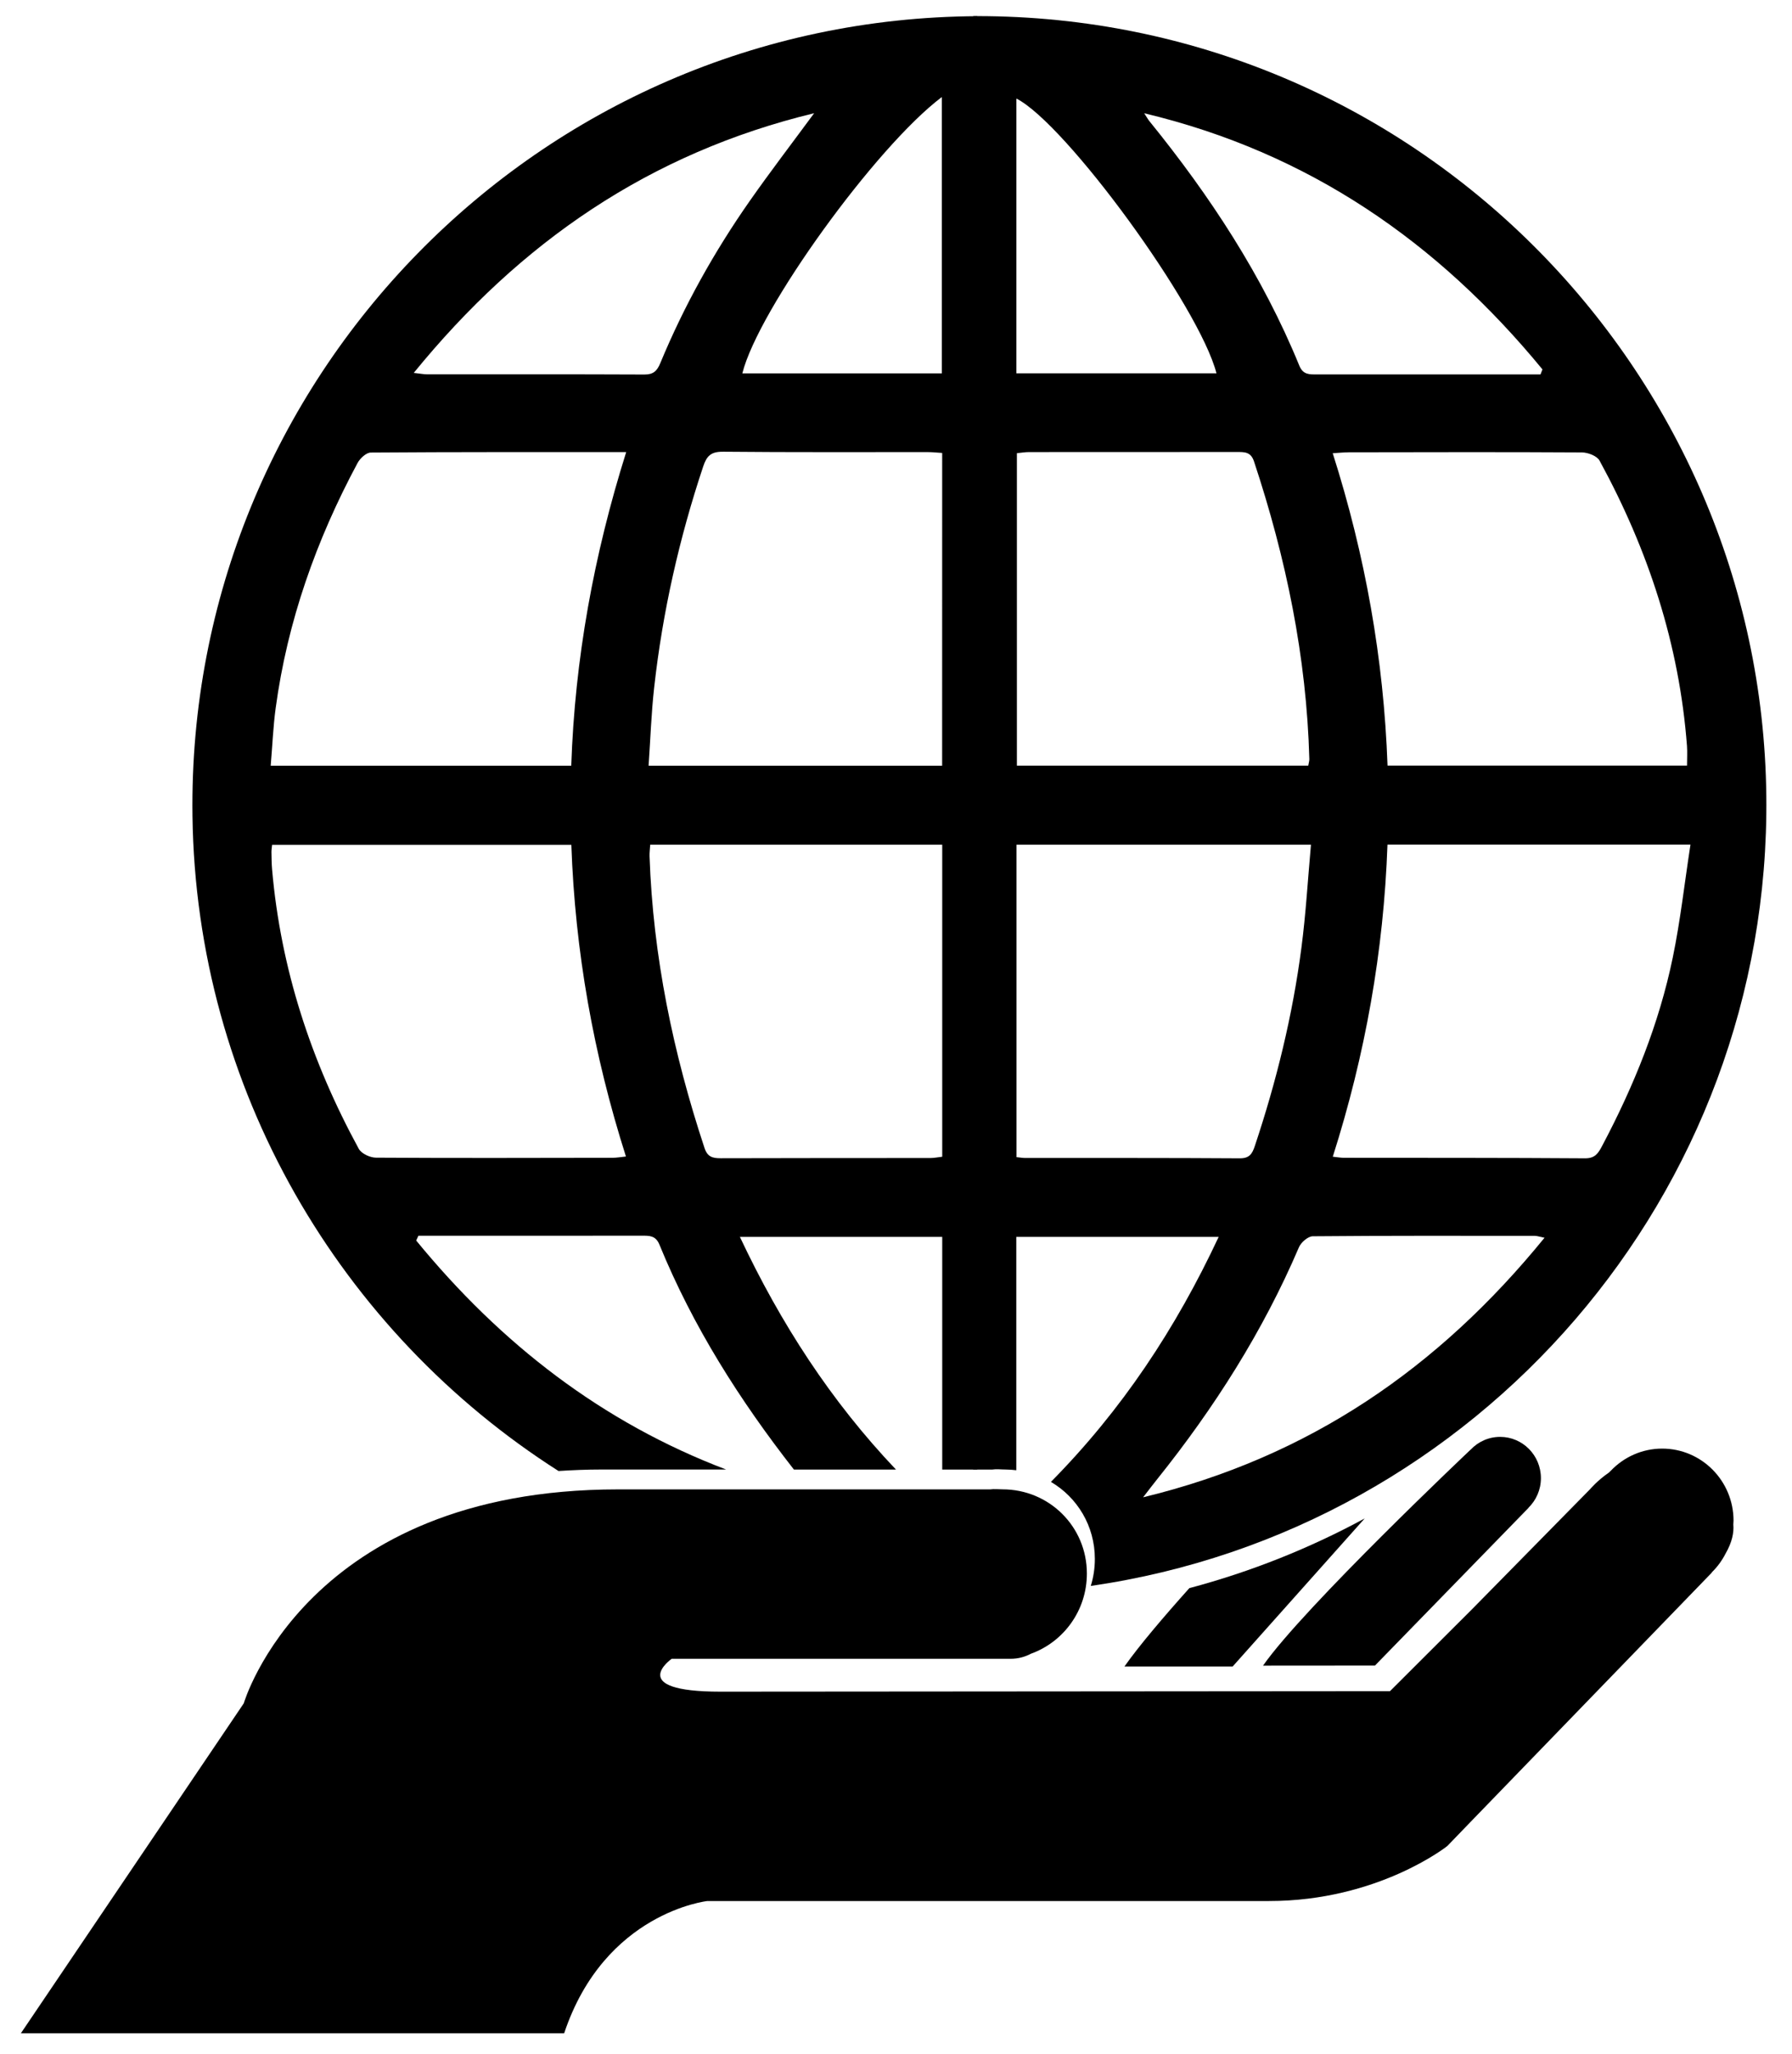
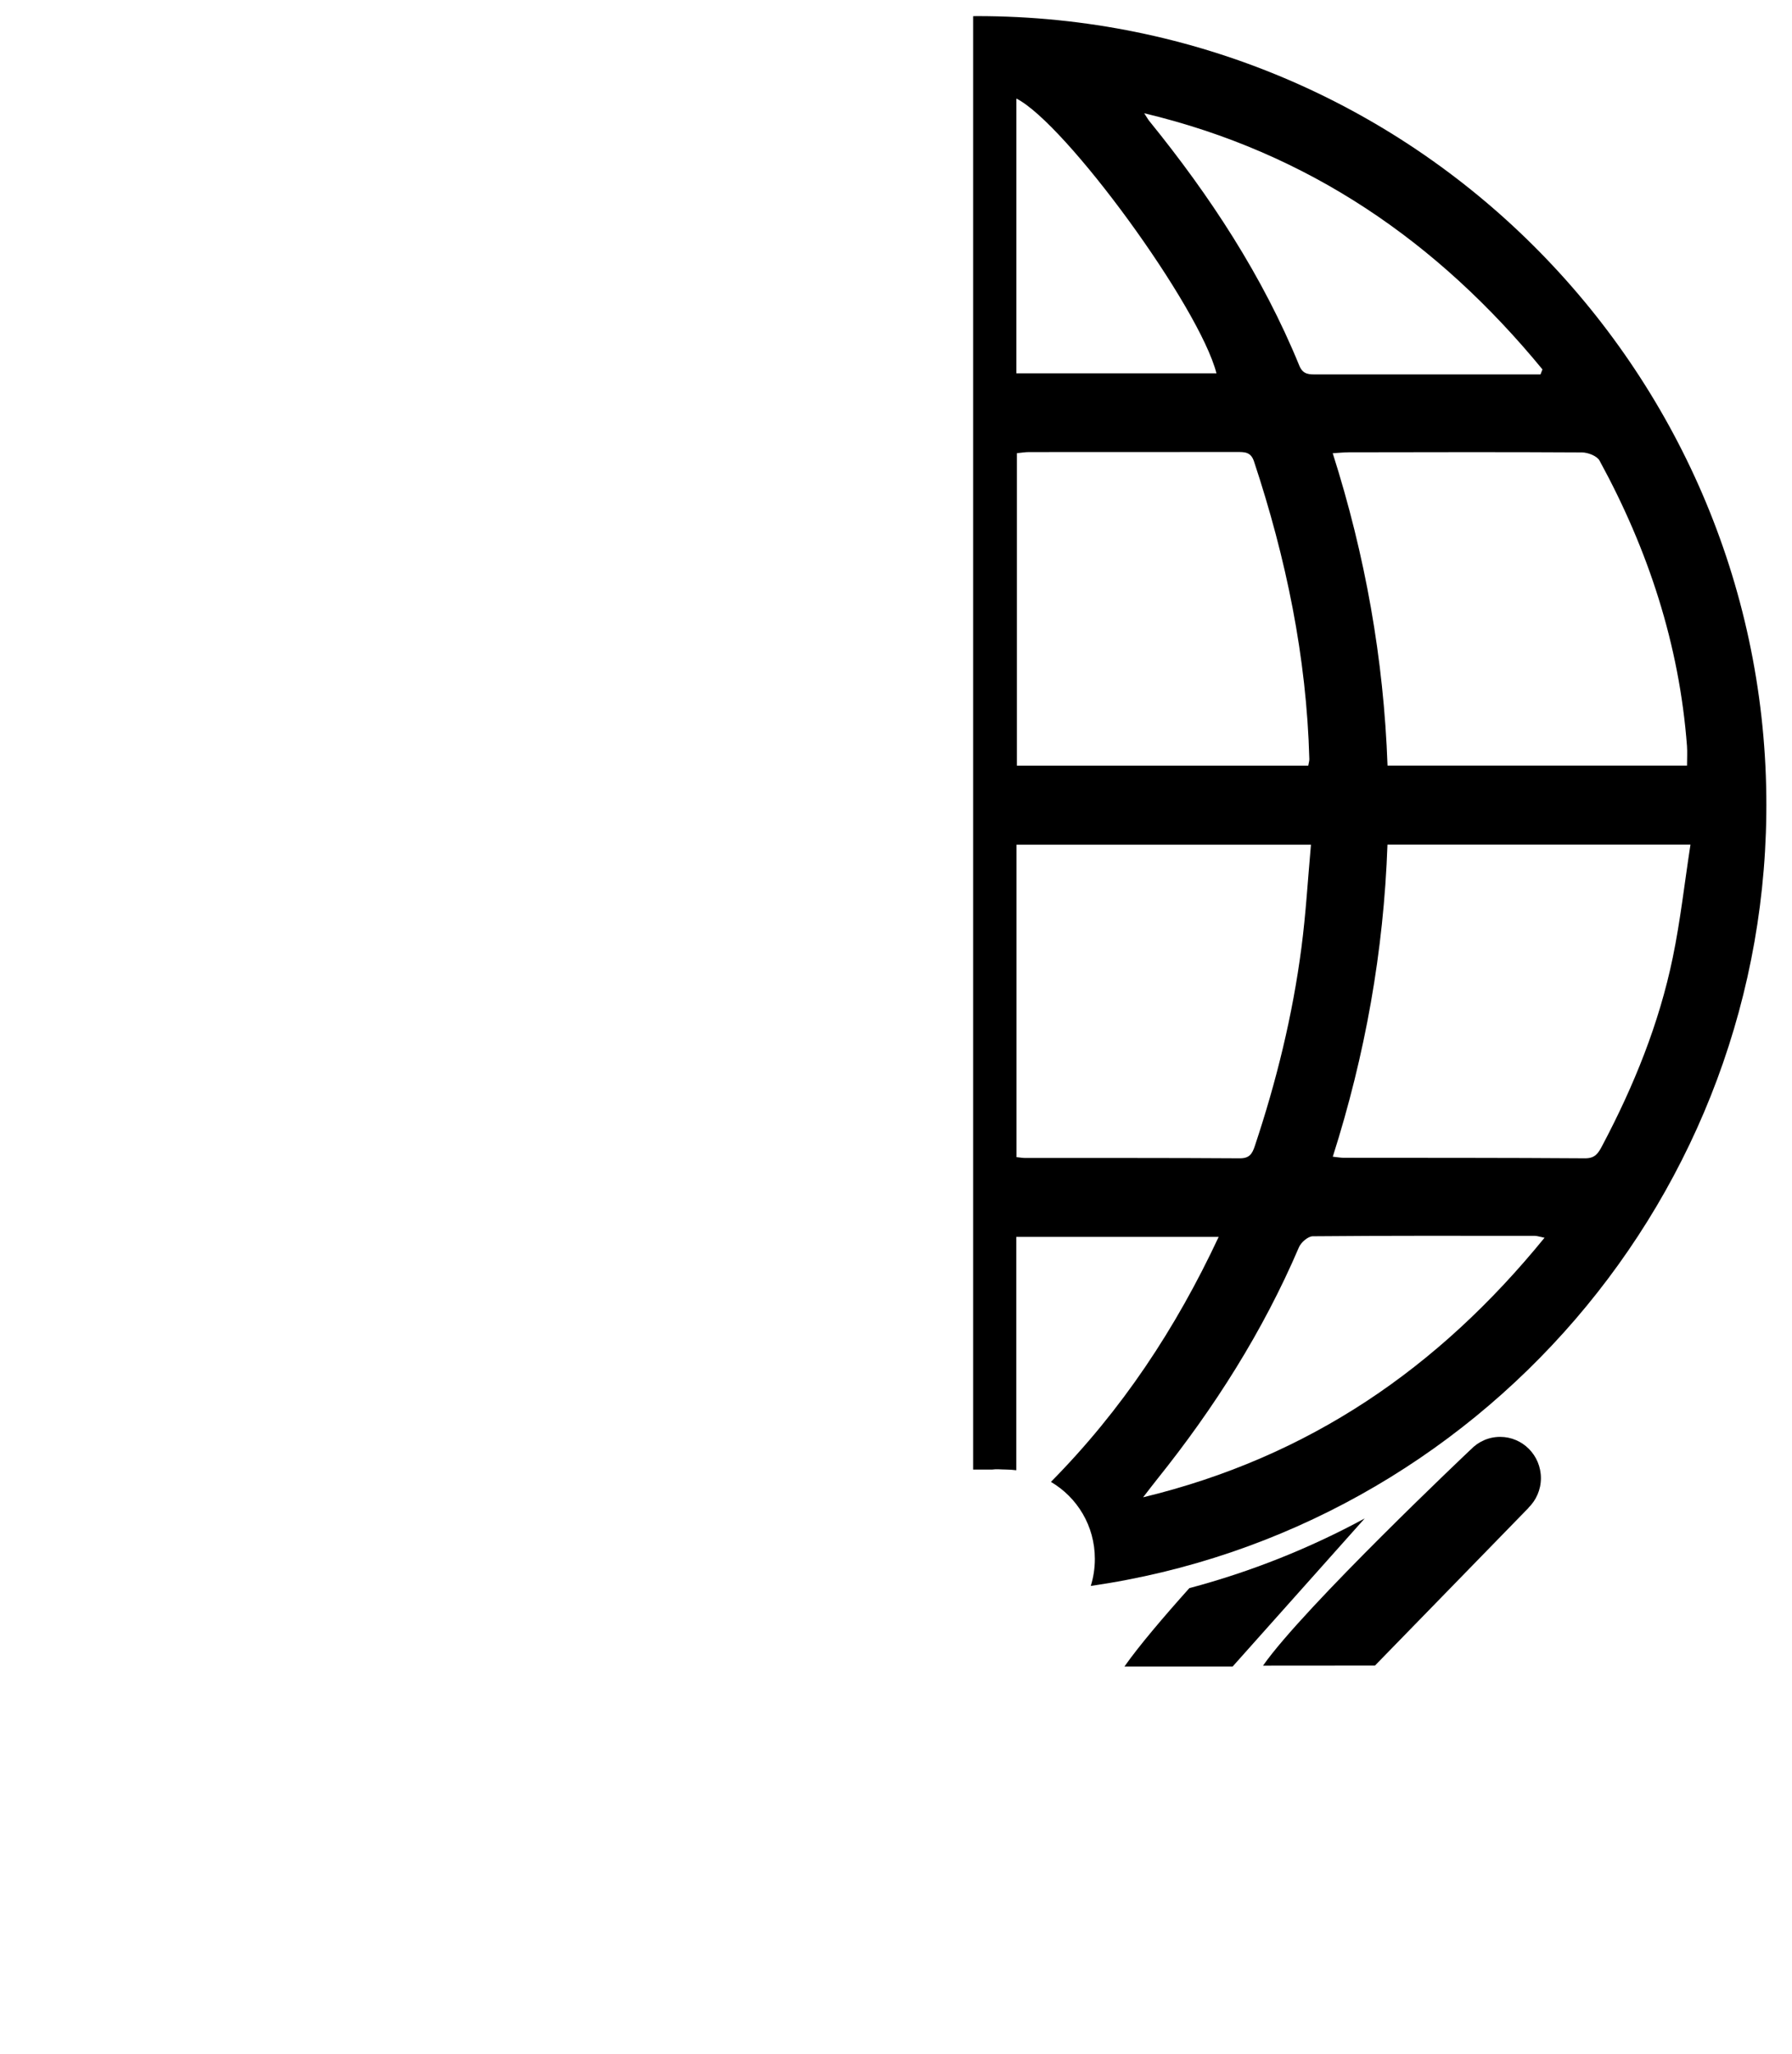
<svg xmlns="http://www.w3.org/2000/svg" xmlns:ns1="http://www.inkscape.org/namespaces/inkscape" xmlns:ns2="http://sodipodi.sourceforge.net/DTD/sodipodi-0.dtd" version="1.1" x="0px" y="0px" viewBox="0 0 85.815 98.352" enable-background="new 0 0 100 100" xml:space="preserve" id="svg3658" ns1:version="0.91 r" ns2:docname="noun_17036_cc.svg" width="85.815" height="98.352">
  <defs id="defs3784" />
  <ns2:namedview pagecolor="#ffffff" bordercolor="#666666" borderopacity="1" objecttolerance="10" gridtolerance="10" guidetolerance="10" ns1:pageopacity="0" ns1:pageshadow="2" ns1:window-width="1600" ns1:window-height="845" id="namedview3782" showgrid="false" fit-margin-top="1" fit-margin-left="1" fit-margin-right="1" fit-margin-bottom="1" ns1:zoom="5" ns1:cx="32.996927" ns1:cy="52.676" ns1:window-x="0" ns1:window-y="27" ns1:window-maximized="1" ns1:current-layer="svg3658" />
  <g id="g3764" transform="translate(-7.092,-0.824)">
    <g id="g3766">
      <path d="m 72.443,73.527 c -2.627,1.424 -5.439,2.549 -8.396,3.336 -1.254,1.4 -2.416,2.768 -3.108,3.752 l 5.182,0 6.322,-7.088 z" id="path3768" ns1:connector-curvature="0" style="fill:#000000" />
    </g>
    <g id="g3770">
-       <path d="m 90.107,73.631 c 0,-1.904 -1.53,-3.449 -3.416,-3.449 -0.971,0 -1.844,0.41 -2.467,1.066 l -0.002,0 -0.078,0.078 c -0.569,0.391 -0.916,0.809 -0.916,0.809 l -5.635,5.729 -3.938,3.932 -32.058,0.024 c -4.584,0 -2.34,-1.574 -2.34,-1.574 0,0 14.517,0 16.224,0 0.369,0 0.691,-0.09 0.979,-0.242 1.561,-0.564 2.68,-2.066 2.68,-3.838 0,-2.254 -1.81,-4.033 -4.039,-4.033 -0.201,0 -0.398,-0.027 -0.593,0.002 l -17.813,0 c -14.942,0 -17.93,10.244 -17.93,10.244 l -10.673,15.797 26.016,0 c 1.936,-5.795 6.857,-6.332 6.857,-6.332 l 26.895,0 c 5.23,0 8.539,-2.633 8.539,-2.633 L 77.483,88.088 89.07,76.117 89.064,76.109 c 0.268,-0.26 0.49,-0.564 0.662,-0.9 0.312,-0.541 0.405,-1.004 0.371,-1.395 0.005,-0.06 0.01,-0.121 0.01,-0.183 z" id="path3772" ns1:connector-curvature="0" style="fill:#000000" />
-     </g>
+       </g>
    <g id="g3774">
      <path d="m 72.936,80.57 7.354,-7.551 -0.004,-0.004 c 0.367,-0.359 0.597,-0.861 0.597,-1.418 0.001,-1.091 -0.874,-1.976 -1.952,-1.976 -0.556,0 -1.056,0.233 -1.41,0.61 l -0.002,-0.002 c 0,0 -8.002,7.562 -9.943,10.345 l 5.36,-0.004 z" id="path3776" ns1:connector-curvature="0" style="fill:#000000" />
    </g>
  </g>
  <path d="m 46.77,0.771 c -0.057,3.239e-5 -0.113,0.004 -0.17,0.004 l 0,69.586 0.916,0 c 0.206,-0.031 0.416,-0.002 0.631,-0.002 0.177,0 0.35,0.015 0.521,0.035 l 0,-11.172 9.691,0 c -2.053,4.388 -4.634,8.289 -8.033,11.73 1.258,0.74 2.104,2.102 2.104,3.688 0,0.451 -0.068,0.886 -0.195,1.293 18.521,-2.67 32.568,-18.748 32.35,-37.832 -0.233,-20.431 -16.881,-37.342 -37.814,-37.33 z m 1.902,3.947 c 2.37,1.202 8.761,9.959 9.582,13.156 l -9.582,0 0,-13.156 z m 6.123,0.705 c 7.895,1.885 14.066,6.175 19.07,12.264 -0.031,0.08 -0.061,0.16 -0.094,0.24 l -0.887,0 c -3.271,0 -6.541,-0.002 -9.811,0 -0.354,0 -0.668,0.028 -0.85,-0.416 -1.757,-4.298 -4.275,-8.131 -7.189,-11.721 -0.062,-0.076 -0.108,-0.165 -0.24,-0.367 z m 4.449,16.219 c 0.362,-0.001 0.656,-0.005 0.807,0.449 1.535,4.631 2.518,9.364 2.65,14.254 0.002,0.073 -0.021,0.146 -0.051,0.312 l -13.953,0 0,-14.959 c 0.197,-0.018 0.391,-0.053 0.582,-0.053 3.321,-0.003 6.643,0.001 9.965,-0.004 z m 5.332,0.014 c 3.729,-0.005 7.454,-0.017 11.182,0.006 0.287,0.002 0.719,0.168 0.84,0.391 2.329,4.266 3.82,8.796 4.188,13.666 0.021,0.295 0.002,0.594 0.002,0.936 l -14.342,0 c -0.183,-5.105 -1.066,-10.06 -2.625,-14.955 0.319,-0.019 0.537,-0.043 0.756,-0.043 z m 1.867,18.783 14.51,0 c -0.286,1.854 -0.484,3.649 -0.848,5.408 -0.655,3.171 -1.865,6.149 -3.377,9.008 -0.183,0.346 -0.334,0.609 -0.822,0.605 -3.854,-0.027 -7.703,-0.021 -11.557,-0.025 -0.145,0 -0.287,-0.027 -0.525,-0.053 1.556,-4.885 2.438,-9.837 2.619,-14.943 z m -17.764,0.004 14.1,0 c -0.151,1.68 -0.244,3.308 -0.455,4.92 -0.422,3.248 -1.201,6.417 -2.238,9.521 -0.123,0.367 -0.26,0.58 -0.721,0.576 -3.422,-0.023 -6.843,-0.014 -10.266,-0.016 -0.121,0 -0.243,-0.021 -0.42,-0.041 l 0,-14.961 z m 24.828,18.729 c 0.093,0 0.189,0.036 0.457,0.09 -5.079,6.239 -11.267,10.502 -19.223,12.428 0.301,-0.387 0.485,-0.633 0.68,-0.875 2.731,-3.41 5.059,-7.068 6.783,-11.098 0.1,-0.234 0.434,-0.523 0.66,-0.525 3.547,-0.033 7.095,-0.021 10.643,-0.02 z" id="path3762-2" ns1:connector-curvature="0" />
-   <path d="M 46.799,0.775 C 25.759,0.881 8.937,18.163 9.217,39.068 c 0.175,13.08 7.08,24.705 17.529,31.363 0.667,-0.043 1.349,-0.072 2.066,-0.072 l 5.959,0 c -5.919,-2.248 -10.773,-6 -14.84,-10.963 0.035,-0.076 0.07,-0.153 0.105,-0.229 l 2.172,0 c 2.843,0 5.686,0.002 8.529,-0.002 0.36,-0.002 0.663,-0.012 0.842,0.428 1.603,3.922 3.846,7.45 6.439,10.768 l 4.887,0 c -3.112,-3.274 -5.52,-6.993 -7.473,-11.139 l 9.689,0 0,11.139 1.676,0 0,-69.586 z m -1.697,3.871 0,13.23 -9.553,0 c 0.761,-3.052 6.385,-10.844 9.553,-13.23 z m -6.115,0.775 c -1.089,1.479 -2.113,2.815 -3.078,4.193 -1.706,2.437 -3.149,5.023 -4.289,7.773 -0.156,0.375 -0.332,0.548 -0.762,0.545 -3.472,-0.016 -6.945,-0.007 -10.418,-0.01 -0.144,0 -0.287,-0.03 -0.627,-0.068 C 24.915,11.594 31.104,7.328 38.987,5.421 Z M 34.61,21.628 c 3.271,0.032 6.542,0.016 9.812,0.018 0.222,0 0.439,0.025 0.697,0.041 -0.002,4.991 -0.002,9.938 -0.002,14.975 l -14.057,0 c 0.088,-1.277 0.129,-2.522 0.268,-3.756 0.402,-3.608 1.199,-7.131 2.348,-10.576 0.166,-0.497 0.369,-0.706 0.934,-0.701 z m -4.623,0.018 c -1.553,4.935 -2.458,9.9 -2.631,15.016 l -14.393,0 c 0.081,-0.935 0.116,-1.852 0.238,-2.756 0.563,-4.159 1.944,-8.051 3.922,-11.738 0.12,-0.223 0.415,-0.498 0.631,-0.5 4.026,-0.03 8.053,-0.021 12.232,-0.021 z m 1.15,18.797 13.984,0 0,14.941 c -0.191,0.021 -0.382,0.062 -0.572,0.062 -3.347,0.004 -6.692,-0.002 -10.039,0.01 -0.396,0.002 -0.635,-0.07 -0.775,-0.498 -1.499,-4.535 -2.464,-9.169 -2.629,-13.955 -0.006,-0.17 0.018,-0.343 0.031,-0.561 z m -18.107,0.006 14.33,0 c 0.18,5.107 1.06,10.041 2.615,14.924 -0.267,0.029 -0.456,0.062 -0.643,0.062 -3.776,0.006 -7.553,0.018 -11.33,-0.006 -0.282,-0.002 -0.697,-0.195 -0.822,-0.426 -2.276,-4.178 -3.737,-8.613 -4.15,-13.371 -0.024,-0.276 -0.026,-0.553 -0.031,-0.83 -0.002,-0.1 0.017,-0.199 0.031,-0.354 z" id="path3762-9" ns1:connector-curvature="0" />
</svg>